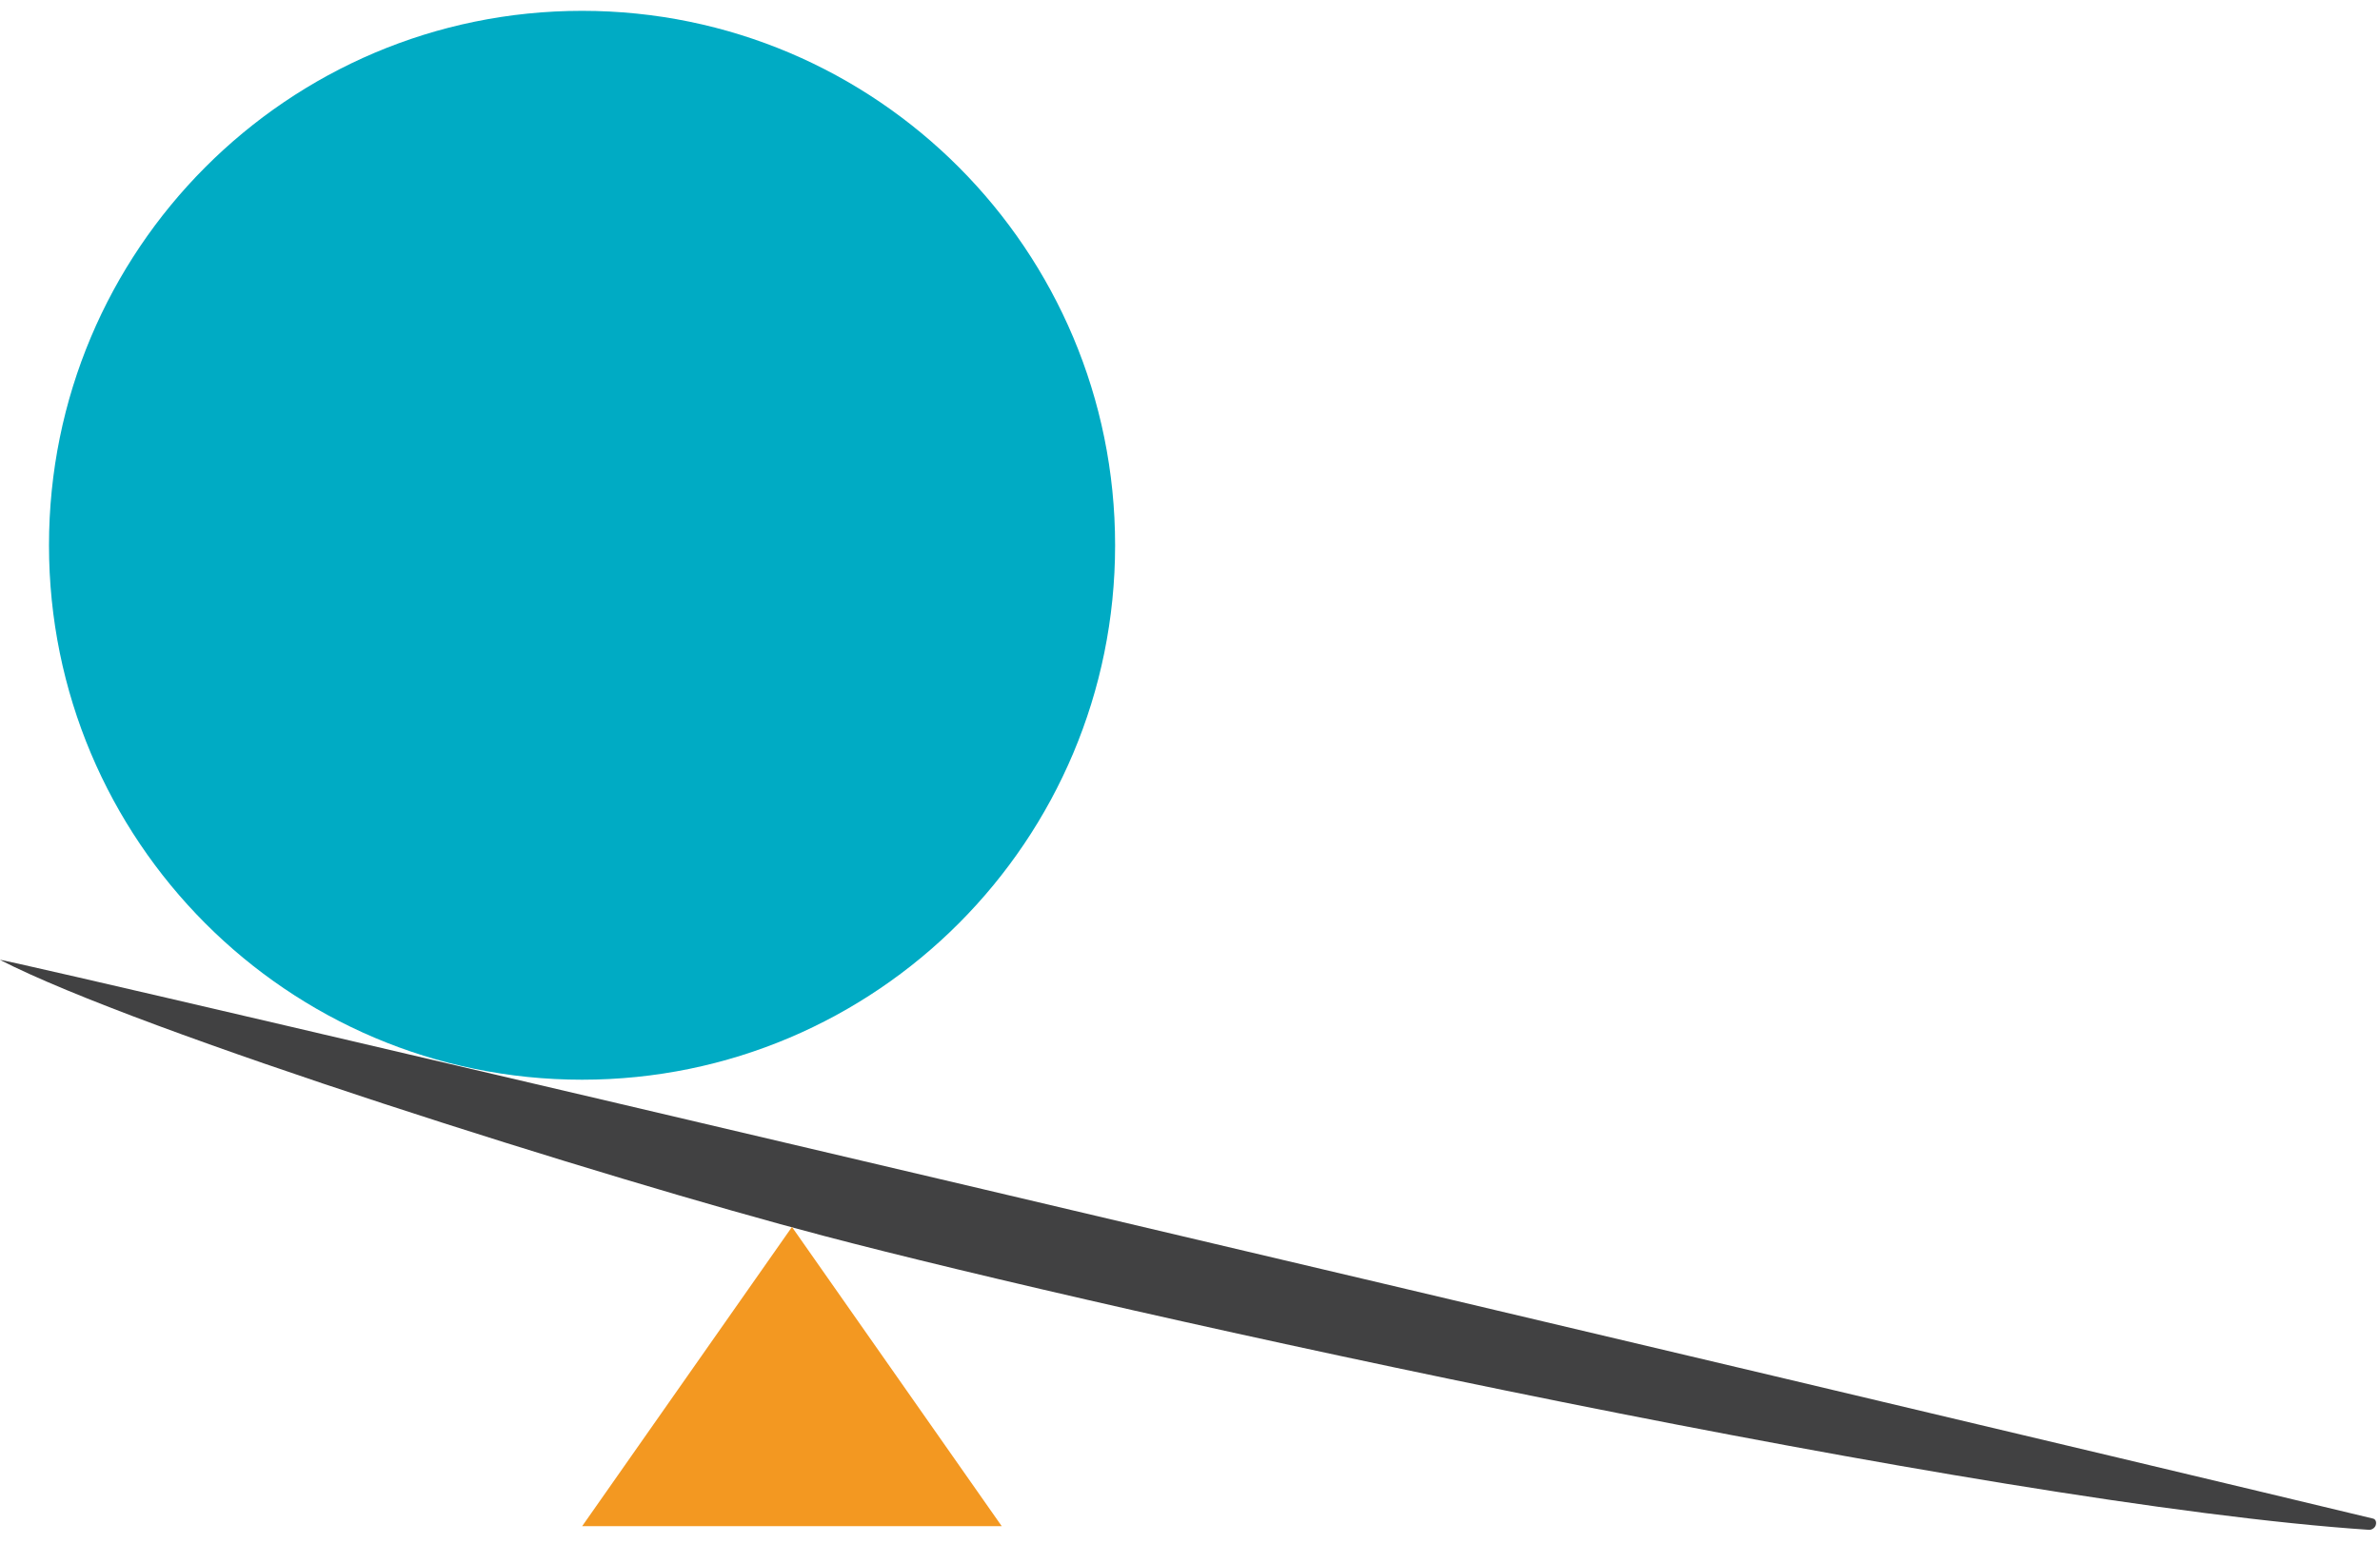
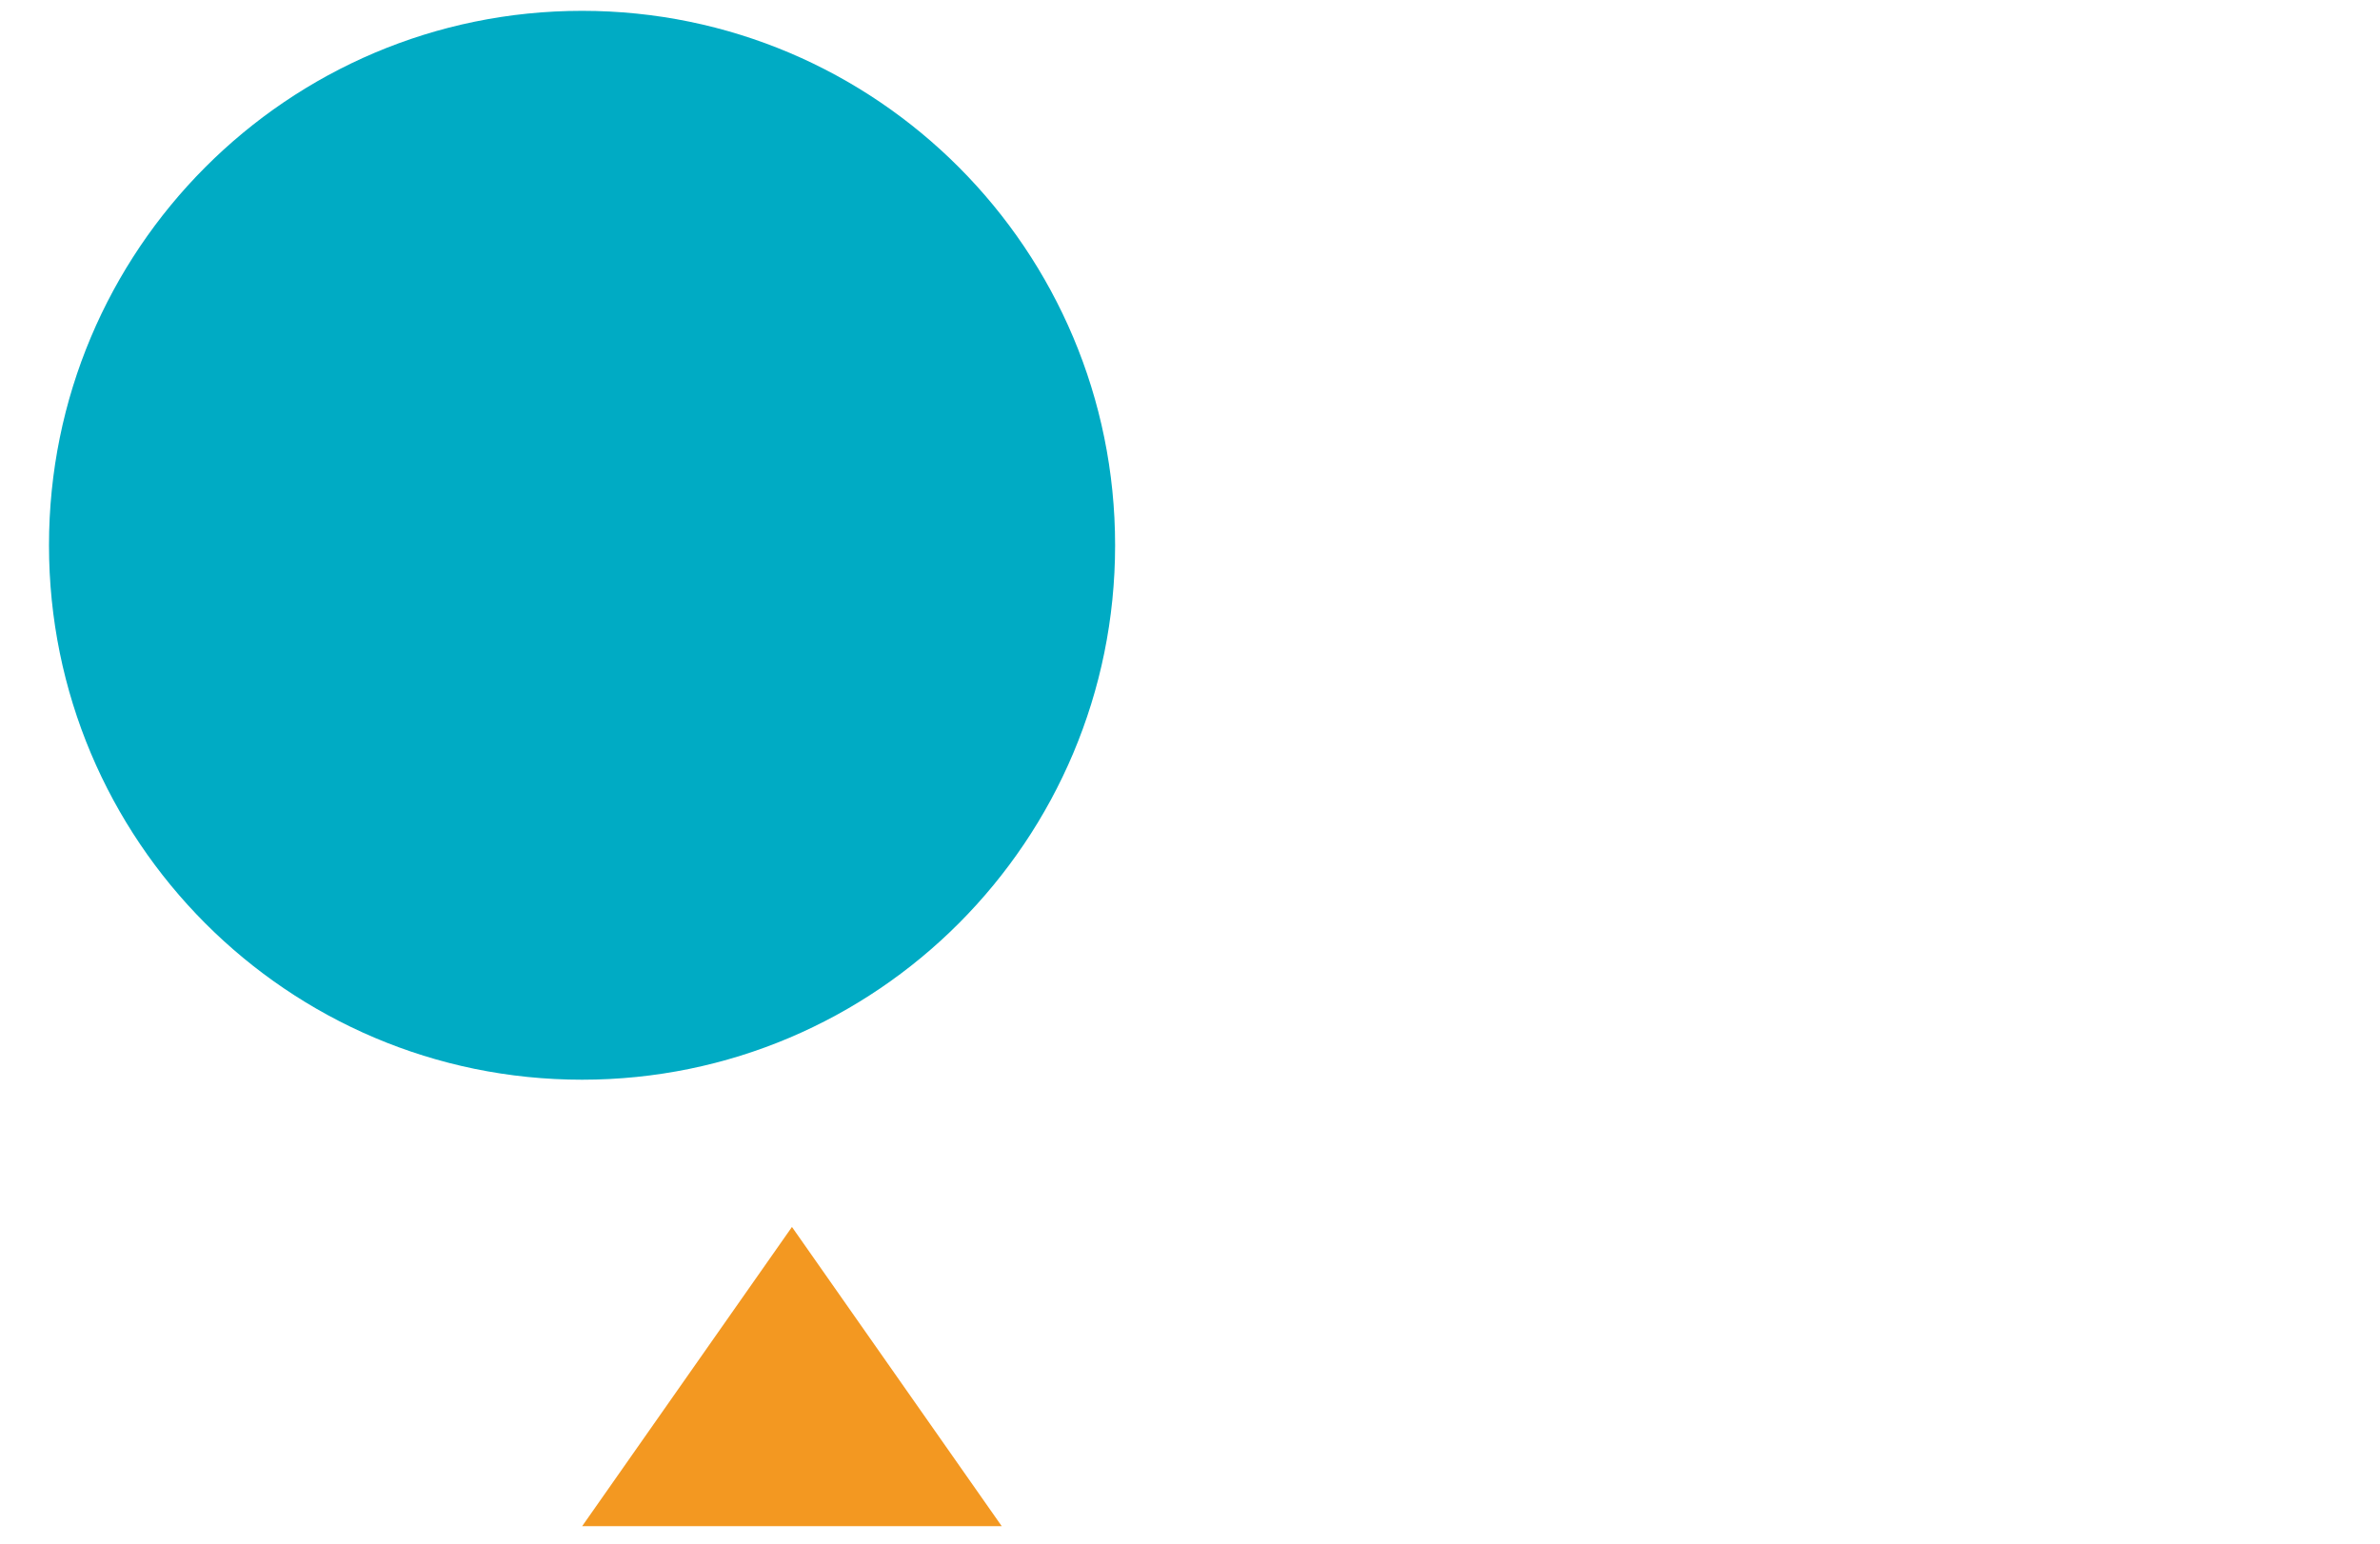
<svg xmlns="http://www.w3.org/2000/svg" width="94" height="61" viewBox="0 0 94 61" fill="none">
-   <path d="M32.535 48.816C43.967 51.827 78.467 59.421 93.563 60.427C93.677 60.436 93.829 60.341 93.843 60.193C93.858 60.088 93.81 60.003 93.724 59.983C72.609 54.905 -0.407 37.702 0.002 37.916C5.509 40.751 23.963 46.563 32.535 48.816Z" fill="#414142" />
  <path d="M22.989 42.648C34.617 42.648 44.042 33.196 44.042 21.538C44.042 9.879 34.617 0.428 22.989 0.428C11.361 0.428 1.935 9.879 1.935 21.538C1.935 33.196 11.361 42.648 22.989 42.648Z" fill="#00ABC4" />
  <path d="M22.992 60.284H39.565L31.279 48.464L22.992 60.284Z" fill="#F39821" />
</svg>